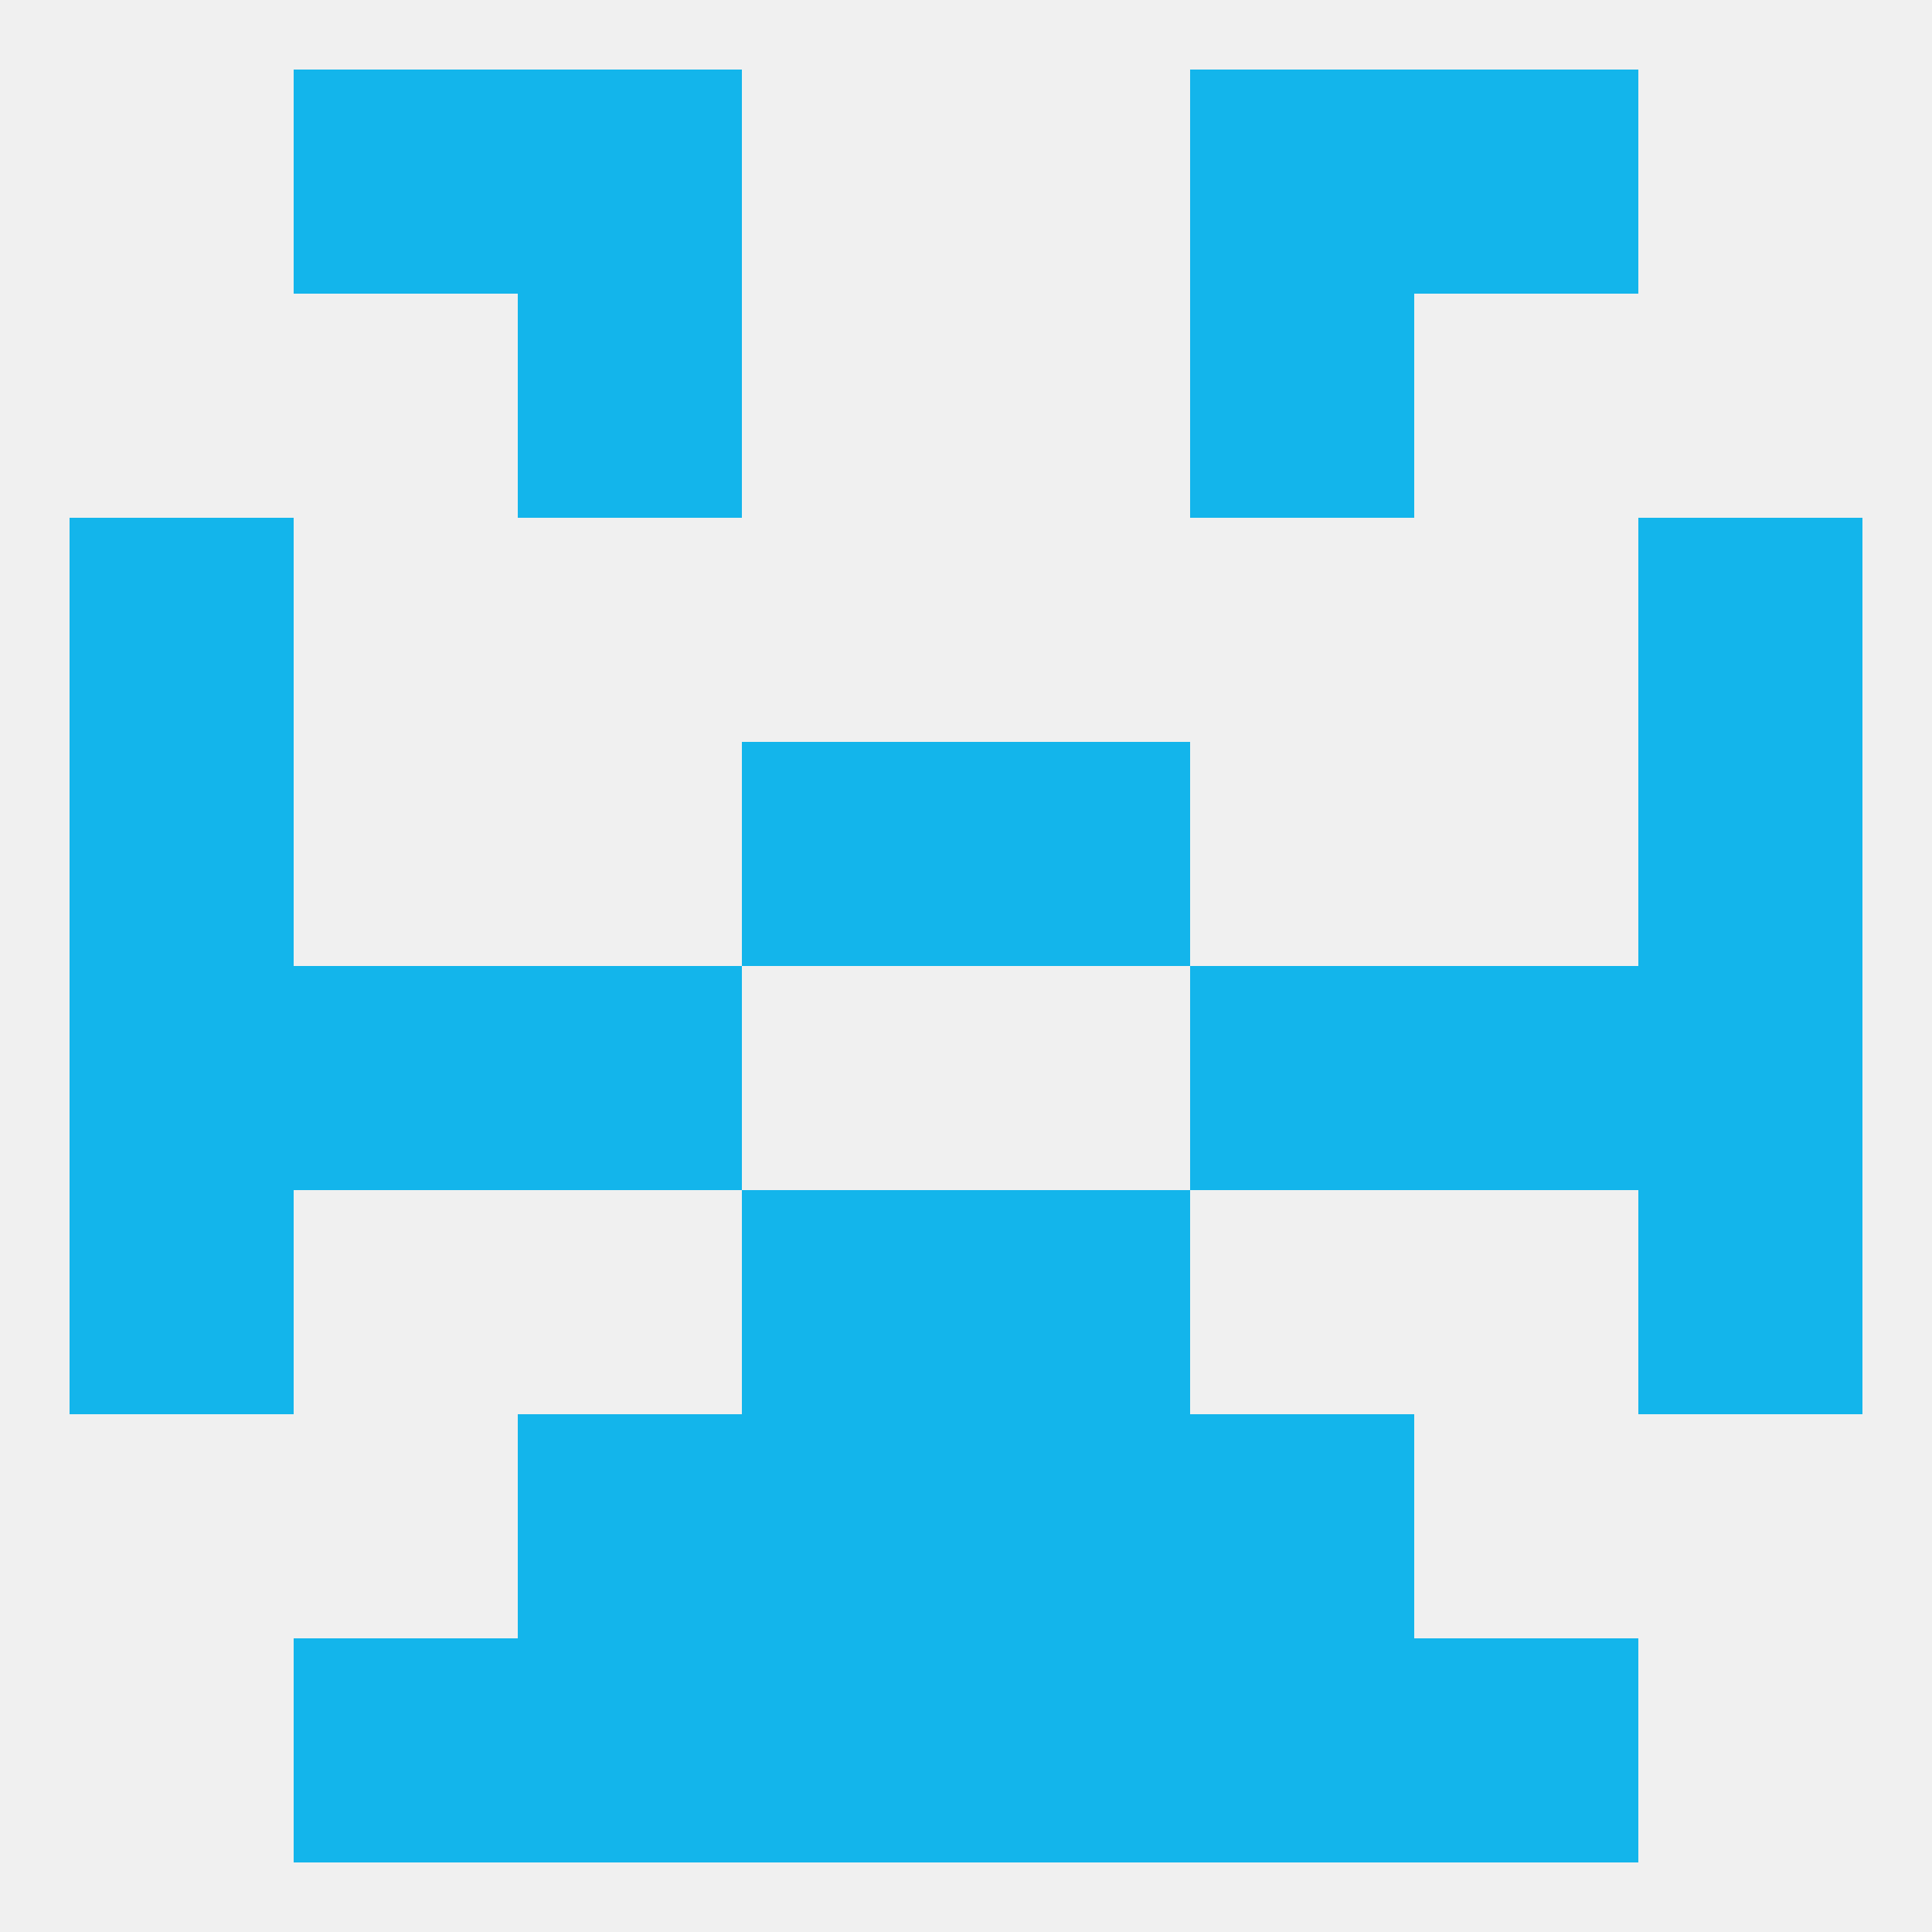
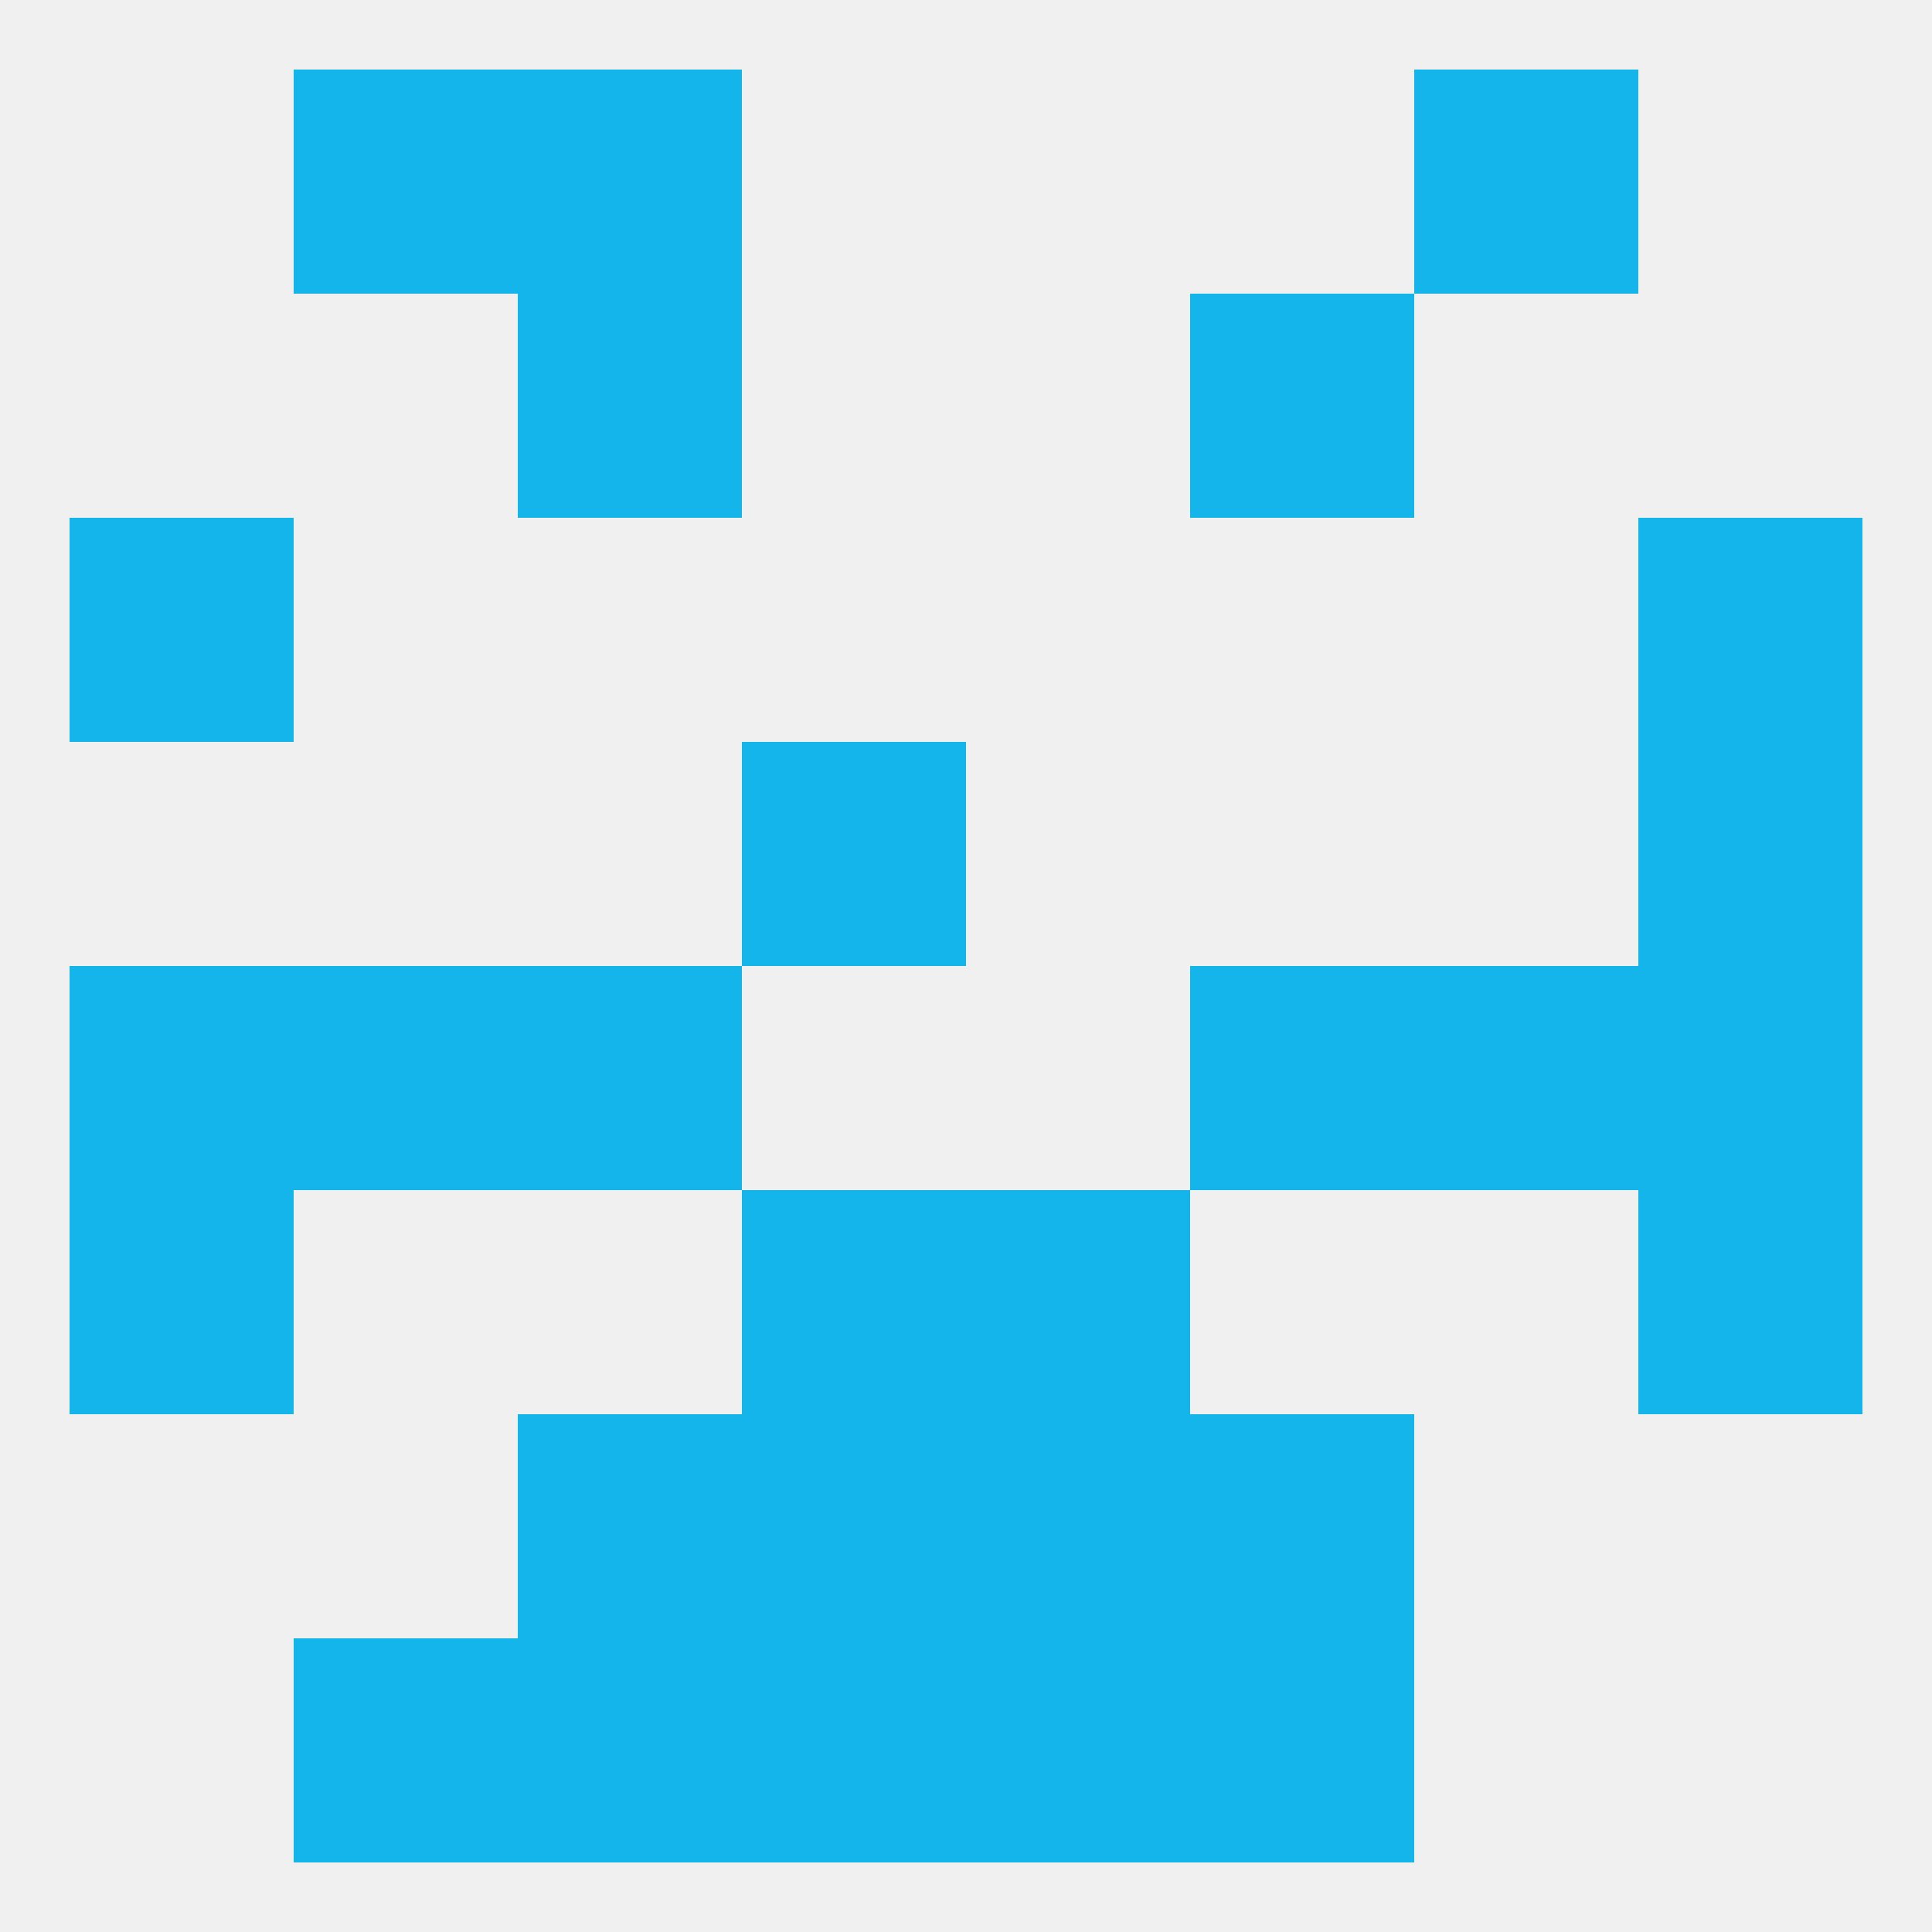
<svg xmlns="http://www.w3.org/2000/svg" version="1.1" baseprofile="full" width="250" height="250" viewBox="0 0 250 250">
  <rect width="100%" height="100%" fill="rgba(240,240,240,255)" />
  <rect x="67" y="38" width="29" height="29" fill="rgba(19,181,235,255)" />
  <rect x="154" y="38" width="29" height="29" fill="rgba(19,181,235,255)" />
  <rect x="9" y="125" width="29" height="29" fill="rgba(19,181,235,255)" />
  <rect x="212" y="125" width="29" height="29" fill="rgba(19,181,235,255)" />
  <rect x="38" y="125" width="29" height="29" fill="rgba(19,181,235,255)" />
  <rect x="183" y="125" width="29" height="29" fill="rgba(19,181,235,255)" />
  <rect x="67" y="125" width="29" height="29" fill="rgba(19,181,235,255)" />
  <rect x="154" y="125" width="29" height="29" fill="rgba(19,181,235,255)" />
-   <rect x="9" y="96" width="29" height="29" fill="rgba(19,181,235,255)" />
  <rect x="212" y="96" width="29" height="29" fill="rgba(19,181,235,255)" />
  <rect x="96" y="96" width="29" height="29" fill="rgba(19,181,235,255)" />
-   <rect x="125" y="96" width="29" height="29" fill="rgba(19,181,235,255)" />
  <rect x="9" y="67" width="29" height="29" fill="rgba(19,181,235,255)" />
  <rect x="212" y="67" width="29" height="29" fill="rgba(19,181,235,255)" />
  <rect x="96" y="154" width="29" height="29" fill="rgba(19,181,235,255)" />
  <rect x="125" y="154" width="29" height="29" fill="rgba(19,181,235,255)" />
  <rect x="9" y="154" width="29" height="29" fill="rgba(19,181,235,255)" />
  <rect x="212" y="154" width="29" height="29" fill="rgba(19,181,235,255)" />
  <rect x="154" y="183" width="29" height="29" fill="rgba(19,181,235,255)" />
  <rect x="96" y="183" width="29" height="29" fill="rgba(19,181,235,255)" />
  <rect x="125" y="183" width="29" height="29" fill="rgba(19,181,235,255)" />
  <rect x="67" y="183" width="29" height="29" fill="rgba(19,181,235,255)" />
  <rect x="96" y="212" width="29" height="29" fill="rgba(19,181,235,255)" />
  <rect x="125" y="212" width="29" height="29" fill="rgba(19,181,235,255)" />
  <rect x="67" y="212" width="29" height="29" fill="rgba(19,181,235,255)" />
  <rect x="154" y="212" width="29" height="29" fill="rgba(19,181,235,255)" />
  <rect x="38" y="212" width="29" height="29" fill="rgba(19,181,235,255)" />
-   <rect x="183" y="212" width="29" height="29" fill="rgba(19,181,235,255)" />
  <rect x="38" y="9" width="29" height="29" fill="rgba(19,181,235,255)" />
  <rect x="183" y="9" width="29" height="29" fill="rgba(19,181,235,255)" />
  <rect x="67" y="9" width="29" height="29" fill="rgba(19,181,235,255)" />
-   <rect x="154" y="9" width="29" height="29" fill="rgba(19,181,235,255)" />
</svg>